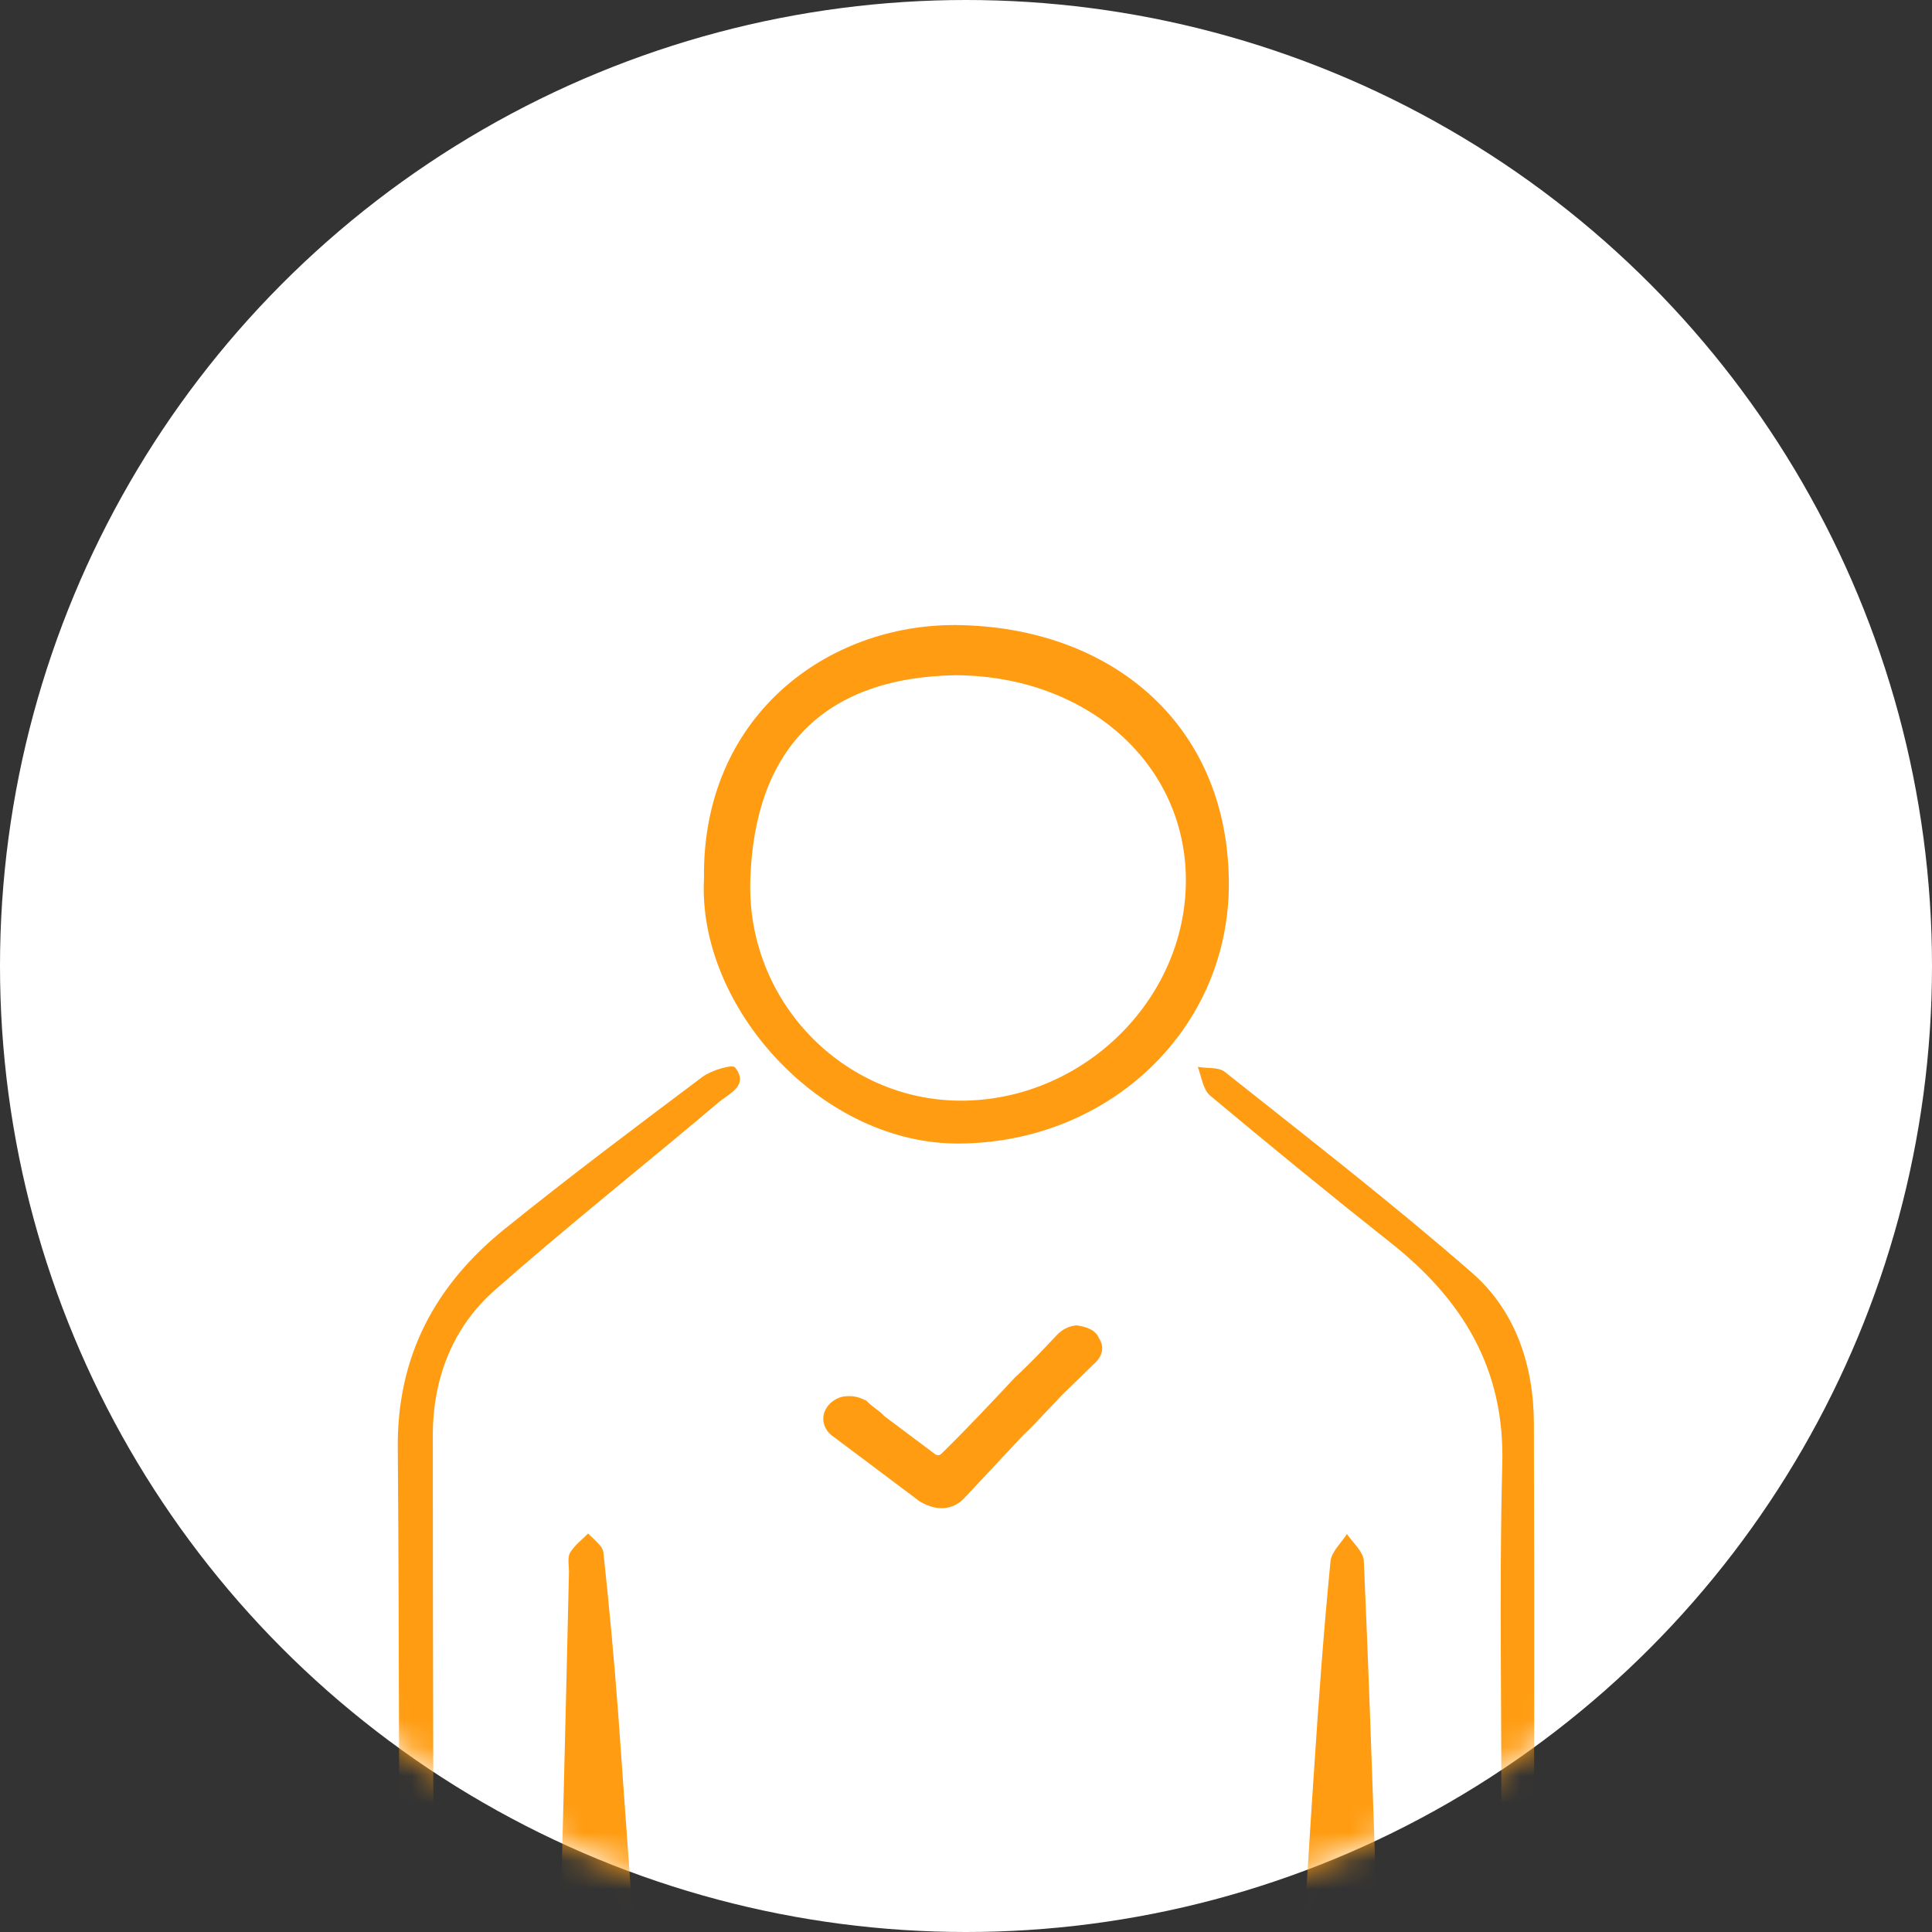
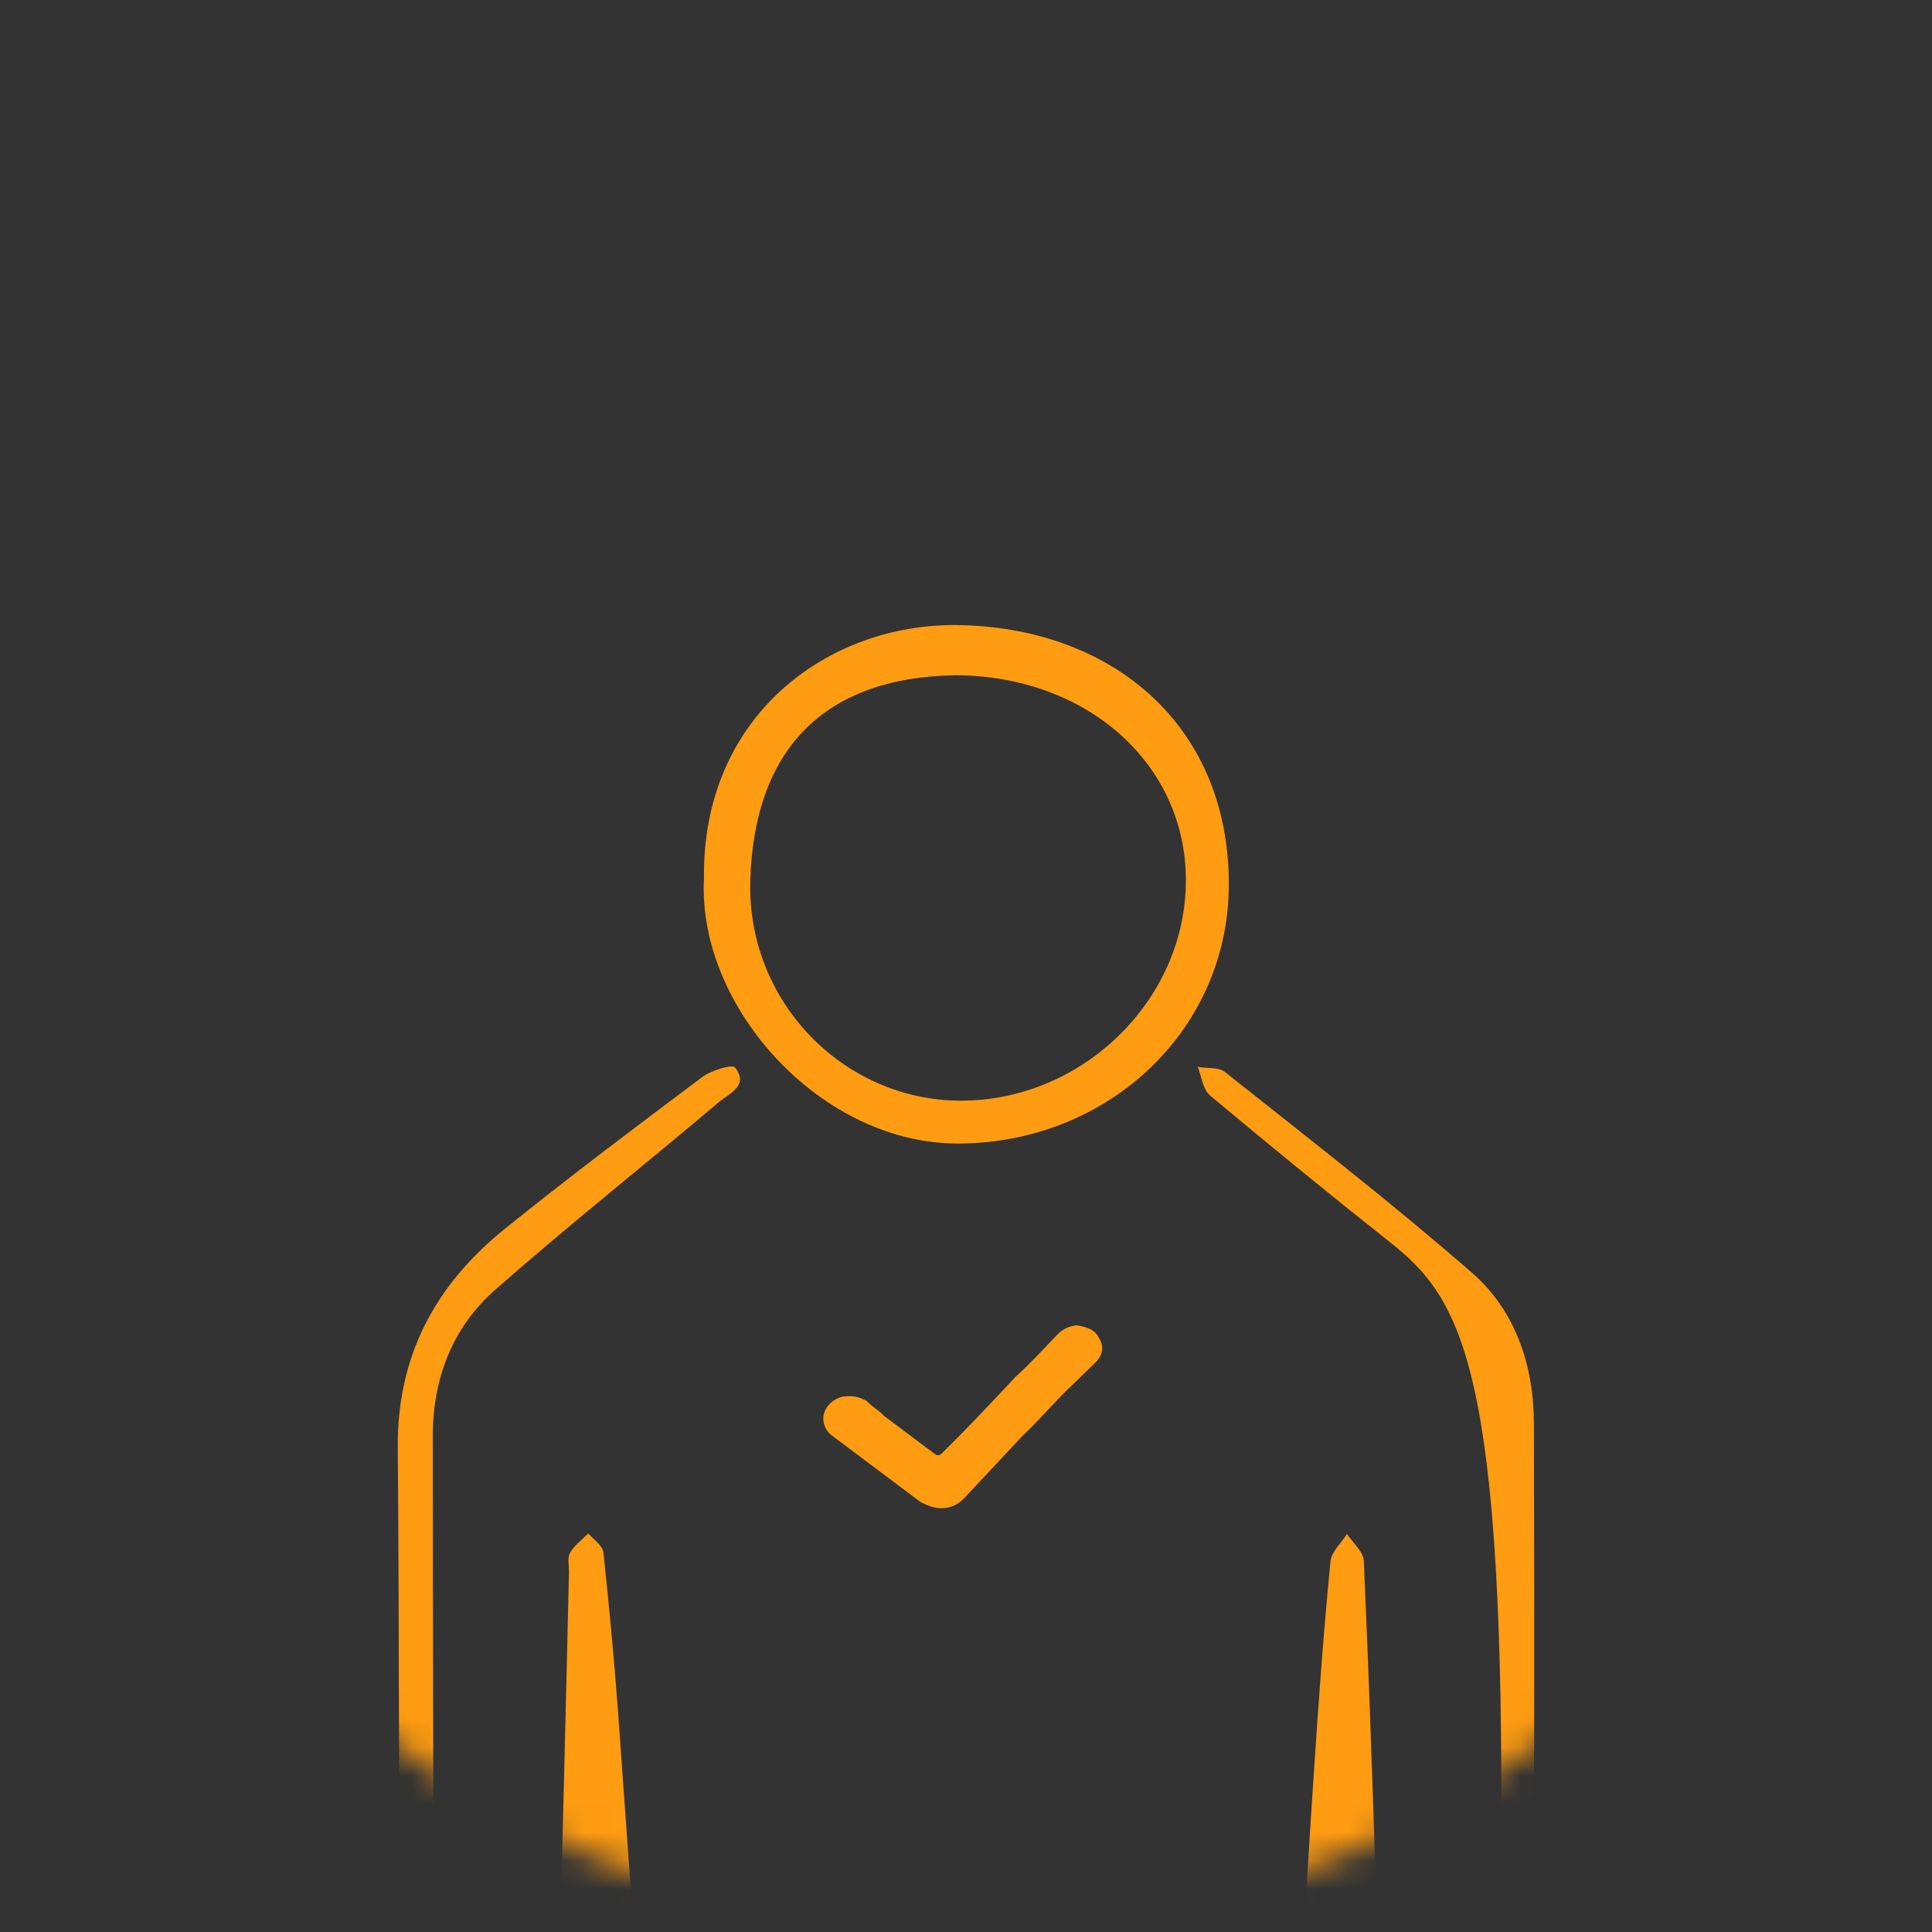
<svg xmlns="http://www.w3.org/2000/svg" width="68" height="68" viewBox="0 0 68 68" fill="none">
  <rect x="0" y="0" width="68" height="68" fill="#333333" stroke="none" />
-   <circle cx="34" cy="34" r="34" fill="white" />
  <mask id="mask0_2766_6219" style="mask-type:alpha" maskUnits="userSpaceOnUse" x="0" y="0" width="68" height="68">
    <circle cx="34" cy="34" r="34" fill="white" />
  </mask>
  <g mask="url(#mask0_2766_6219)">
-     <path d="M19.191 76.544C19.35 74.58 19.568 72.676 19.628 70.772C19.787 65.615 19.907 60.458 20.026 55.321C20.026 55.083 19.966 54.826 20.066 54.647C20.225 54.389 20.483 54.191 20.702 53.973C20.901 54.191 21.219 54.409 21.239 54.647C21.438 56.511 21.616 58.396 21.756 60.28C22.293 67.698 22.79 75.116 23.386 82.514C23.645 85.766 24.261 88.999 24.38 92.252C24.579 97.964 25.971 103.458 27.105 108.992C27.522 111.055 27.88 113.137 28.377 115.18C28.497 115.656 29.113 116.35 29.491 116.331C29.968 116.311 30.584 115.775 30.823 115.299C31.161 114.625 31.34 113.792 31.32 113.018C31.26 110.043 30.883 107.068 30.982 104.113C31.121 99.789 31.519 95.485 31.877 91.181C32.275 86.381 32.732 81.582 33.149 76.782C33.209 76.088 33.408 75.592 34.163 75.612C34.7 75.612 34.919 75.969 34.959 76.524C35.595 83.367 36.271 90.189 36.907 97.032C37.325 101.554 37.444 106.057 36.848 110.579C36.649 112.166 36.589 113.772 37.305 115.24C37.544 115.736 38.101 116.311 38.578 116.37C38.916 116.41 39.592 115.755 39.731 115.279C40.188 113.812 40.526 112.304 40.825 110.777C41.401 107.961 41.958 105.164 42.435 102.328C42.932 99.472 43.489 96.616 43.768 93.72C44.444 86.738 45 79.737 45.557 72.736C45.836 69.245 46.014 65.754 46.253 62.263C46.412 59.824 46.591 57.384 46.83 54.945C46.87 54.607 47.208 54.31 47.406 53.992C47.625 54.31 48.003 54.627 48.003 54.964C48.162 58.495 48.281 62.025 48.401 65.556C48.5 68.392 48.54 71.228 48.639 74.084C48.679 74.897 48.878 75.691 48.997 76.484C51.125 76.425 52.318 75.493 52.497 73.529C52.715 70.871 52.795 68.194 52.835 65.516C52.875 60.855 52.755 56.194 52.875 51.553C52.974 48.161 51.463 45.722 48.918 43.718C46.79 42.033 44.682 40.307 42.594 38.562C42.336 38.343 42.296 37.907 42.157 37.55C42.475 37.61 42.893 37.55 43.111 37.729C46.034 40.049 48.977 42.33 51.801 44.79C53.352 46.138 53.988 48.082 53.988 50.125C54.008 57.563 54.008 64.981 53.948 72.418C53.928 74.402 53.471 76.326 51.443 77.317C50.687 77.694 49.832 77.912 49.017 78.15C48.44 78.309 48.043 78.111 47.963 77.456C47.725 75.631 47.446 73.807 47.227 71.982C47.128 71.169 47.108 70.336 47.029 69.225C46.75 72.557 46.532 75.592 46.253 78.606C45.895 82.494 45.517 86.362 45.14 90.249C44.901 92.708 44.762 95.168 44.464 97.627C44.225 99.73 43.867 101.812 43.489 103.875C42.853 107.366 42.177 110.876 41.461 114.347C41.322 115.081 41.044 115.815 40.705 116.469C40.248 117.342 39.512 118.076 38.459 117.957C37.285 117.838 36.53 117.025 36.092 115.954C35.138 113.633 35.376 111.174 35.615 108.814C36.033 104.569 35.715 100.364 35.396 96.159C35.118 92.55 34.601 88.94 34.163 85.072C33.984 85.628 33.825 85.965 33.786 86.322C33.269 92.47 32.692 98.619 32.334 104.787C32.155 107.842 32.493 110.916 32.473 113.99C32.473 114.803 32.175 115.696 31.777 116.43C31.32 117.303 30.525 118.056 29.431 117.997C28.278 117.917 27.482 117.104 27.164 116.053C26.687 114.526 26.329 112.939 26.011 111.372C25.434 108.556 24.878 105.759 24.4 102.923C23.983 100.463 23.625 97.964 23.366 95.485C22.849 90.527 22.392 85.568 21.935 80.61C21.597 76.861 21.338 73.112 21.04 69.146C20.881 71.189 20.781 73.053 20.582 74.897C20.483 75.81 20.284 76.722 20.026 77.595C19.946 77.853 19.429 78.21 19.21 78.17C17.58 77.813 15.83 77.436 14.995 75.79C14.478 74.759 14.14 73.529 14.12 72.398C14.021 65.258 14.06 58.138 14.001 50.998C13.961 47.745 15.313 45.226 17.779 43.242C20.066 41.398 22.392 39.653 24.718 37.907C25.037 37.669 25.772 37.451 25.872 37.57C26.369 38.205 25.673 38.482 25.315 38.78C22.69 41.001 19.986 43.143 17.421 45.404C15.93 46.714 15.234 48.518 15.234 50.522C15.234 57.424 15.254 64.326 15.273 71.228C15.273 71.883 15.393 72.537 15.472 73.192C15.751 75.393 16.665 76.266 19.191 76.544Z" fill="#FF9C11" />
+     <path d="M19.191 76.544C19.35 74.58 19.568 72.676 19.628 70.772C19.787 65.615 19.907 60.458 20.026 55.321C20.026 55.083 19.966 54.826 20.066 54.647C20.225 54.389 20.483 54.191 20.702 53.973C20.901 54.191 21.219 54.409 21.239 54.647C21.438 56.511 21.616 58.396 21.756 60.28C22.293 67.698 22.79 75.116 23.386 82.514C23.645 85.766 24.261 88.999 24.38 92.252C24.579 97.964 25.971 103.458 27.105 108.992C27.522 111.055 27.88 113.137 28.377 115.18C28.497 115.656 29.113 116.35 29.491 116.331C29.968 116.311 30.584 115.775 30.823 115.299C31.161 114.625 31.34 113.792 31.32 113.018C31.26 110.043 30.883 107.068 30.982 104.113C31.121 99.789 31.519 95.485 31.877 91.181C32.275 86.381 32.732 81.582 33.149 76.782C33.209 76.088 33.408 75.592 34.163 75.612C34.7 75.612 34.919 75.969 34.959 76.524C35.595 83.367 36.271 90.189 36.907 97.032C37.325 101.554 37.444 106.057 36.848 110.579C36.649 112.166 36.589 113.772 37.305 115.24C37.544 115.736 38.101 116.311 38.578 116.37C38.916 116.41 39.592 115.755 39.731 115.279C40.188 113.812 40.526 112.304 40.825 110.777C41.401 107.961 41.958 105.164 42.435 102.328C42.932 99.472 43.489 96.616 43.768 93.72C44.444 86.738 45 79.737 45.557 72.736C45.836 69.245 46.014 65.754 46.253 62.263C46.412 59.824 46.591 57.384 46.83 54.945C46.87 54.607 47.208 54.31 47.406 53.992C47.625 54.31 48.003 54.627 48.003 54.964C48.162 58.495 48.281 62.025 48.401 65.556C48.5 68.392 48.54 71.228 48.639 74.084C48.679 74.897 48.878 75.691 48.997 76.484C51.125 76.425 52.318 75.493 52.497 73.529C52.715 70.871 52.795 68.194 52.835 65.516C52.974 48.161 51.463 45.722 48.918 43.718C46.79 42.033 44.682 40.307 42.594 38.562C42.336 38.343 42.296 37.907 42.157 37.55C42.475 37.61 42.893 37.55 43.111 37.729C46.034 40.049 48.977 42.33 51.801 44.79C53.352 46.138 53.988 48.082 53.988 50.125C54.008 57.563 54.008 64.981 53.948 72.418C53.928 74.402 53.471 76.326 51.443 77.317C50.687 77.694 49.832 77.912 49.017 78.15C48.44 78.309 48.043 78.111 47.963 77.456C47.725 75.631 47.446 73.807 47.227 71.982C47.128 71.169 47.108 70.336 47.029 69.225C46.75 72.557 46.532 75.592 46.253 78.606C45.895 82.494 45.517 86.362 45.14 90.249C44.901 92.708 44.762 95.168 44.464 97.627C44.225 99.73 43.867 101.812 43.489 103.875C42.853 107.366 42.177 110.876 41.461 114.347C41.322 115.081 41.044 115.815 40.705 116.469C40.248 117.342 39.512 118.076 38.459 117.957C37.285 117.838 36.53 117.025 36.092 115.954C35.138 113.633 35.376 111.174 35.615 108.814C36.033 104.569 35.715 100.364 35.396 96.159C35.118 92.55 34.601 88.94 34.163 85.072C33.984 85.628 33.825 85.965 33.786 86.322C33.269 92.47 32.692 98.619 32.334 104.787C32.155 107.842 32.493 110.916 32.473 113.99C32.473 114.803 32.175 115.696 31.777 116.43C31.32 117.303 30.525 118.056 29.431 117.997C28.278 117.917 27.482 117.104 27.164 116.053C26.687 114.526 26.329 112.939 26.011 111.372C25.434 108.556 24.878 105.759 24.4 102.923C23.983 100.463 23.625 97.964 23.366 95.485C22.849 90.527 22.392 85.568 21.935 80.61C21.597 76.861 21.338 73.112 21.04 69.146C20.881 71.189 20.781 73.053 20.582 74.897C20.483 75.81 20.284 76.722 20.026 77.595C19.946 77.853 19.429 78.21 19.21 78.17C17.58 77.813 15.83 77.436 14.995 75.79C14.478 74.759 14.14 73.529 14.12 72.398C14.021 65.258 14.06 58.138 14.001 50.998C13.961 47.745 15.313 45.226 17.779 43.242C20.066 41.398 22.392 39.653 24.718 37.907C25.037 37.669 25.772 37.451 25.872 37.57C26.369 38.205 25.673 38.482 25.315 38.78C22.69 41.001 19.986 43.143 17.421 45.404C15.93 46.714 15.234 48.518 15.234 50.522C15.234 57.424 15.254 64.326 15.273 71.228C15.273 71.883 15.393 72.537 15.472 73.192C15.751 75.393 16.665 76.266 19.191 76.544Z" fill="#FF9C11" />
    <path d="M24.778 30.926C24.699 25.213 29.113 21.961 33.666 22C39.035 22.06 43.191 25.412 43.251 31.005C43.31 36.182 39.075 40.188 33.825 40.248C28.954 40.327 24.54 35.468 24.778 30.926ZM33.627 23.766C28.894 23.845 26.548 26.483 26.409 30.965C26.269 35.249 29.689 38.72 33.786 38.74C38.081 38.76 41.739 35.21 41.739 30.985C41.739 26.88 38.26 23.785 33.627 23.766Z" fill="#FF9C11" />
    <path d="M38.679 47.1C38.571 46.812 38.229 46.693 37.894 46.648C37.647 46.67 37.407 46.765 37.179 47.008C36.724 47.494 36.269 47.98 35.732 48.473C34.898 49.364 34.064 50.255 33.148 51.153C33.072 51.234 32.99 51.241 32.901 51.174C32.28 50.708 31.659 50.242 31.126 49.843C30.942 49.636 30.683 49.51 30.499 49.303C30.239 49.177 30.068 49.117 29.739 49.146C29.492 49.168 29.176 49.344 29.037 49.654C28.898 49.963 29.013 50.325 29.279 50.525L30.255 51.257C30.965 51.79 31.675 52.323 32.385 52.855C32.733 53.048 32.986 53.1 33.233 53.079C33.48 53.057 33.721 52.962 33.948 52.719L35.995 50.532C36.608 49.958 37.132 49.317 37.745 48.743L38.586 47.926C38.813 47.683 38.87 47.38 38.679 47.1Z" fill="#FF9C11" />
  </g>
</svg>